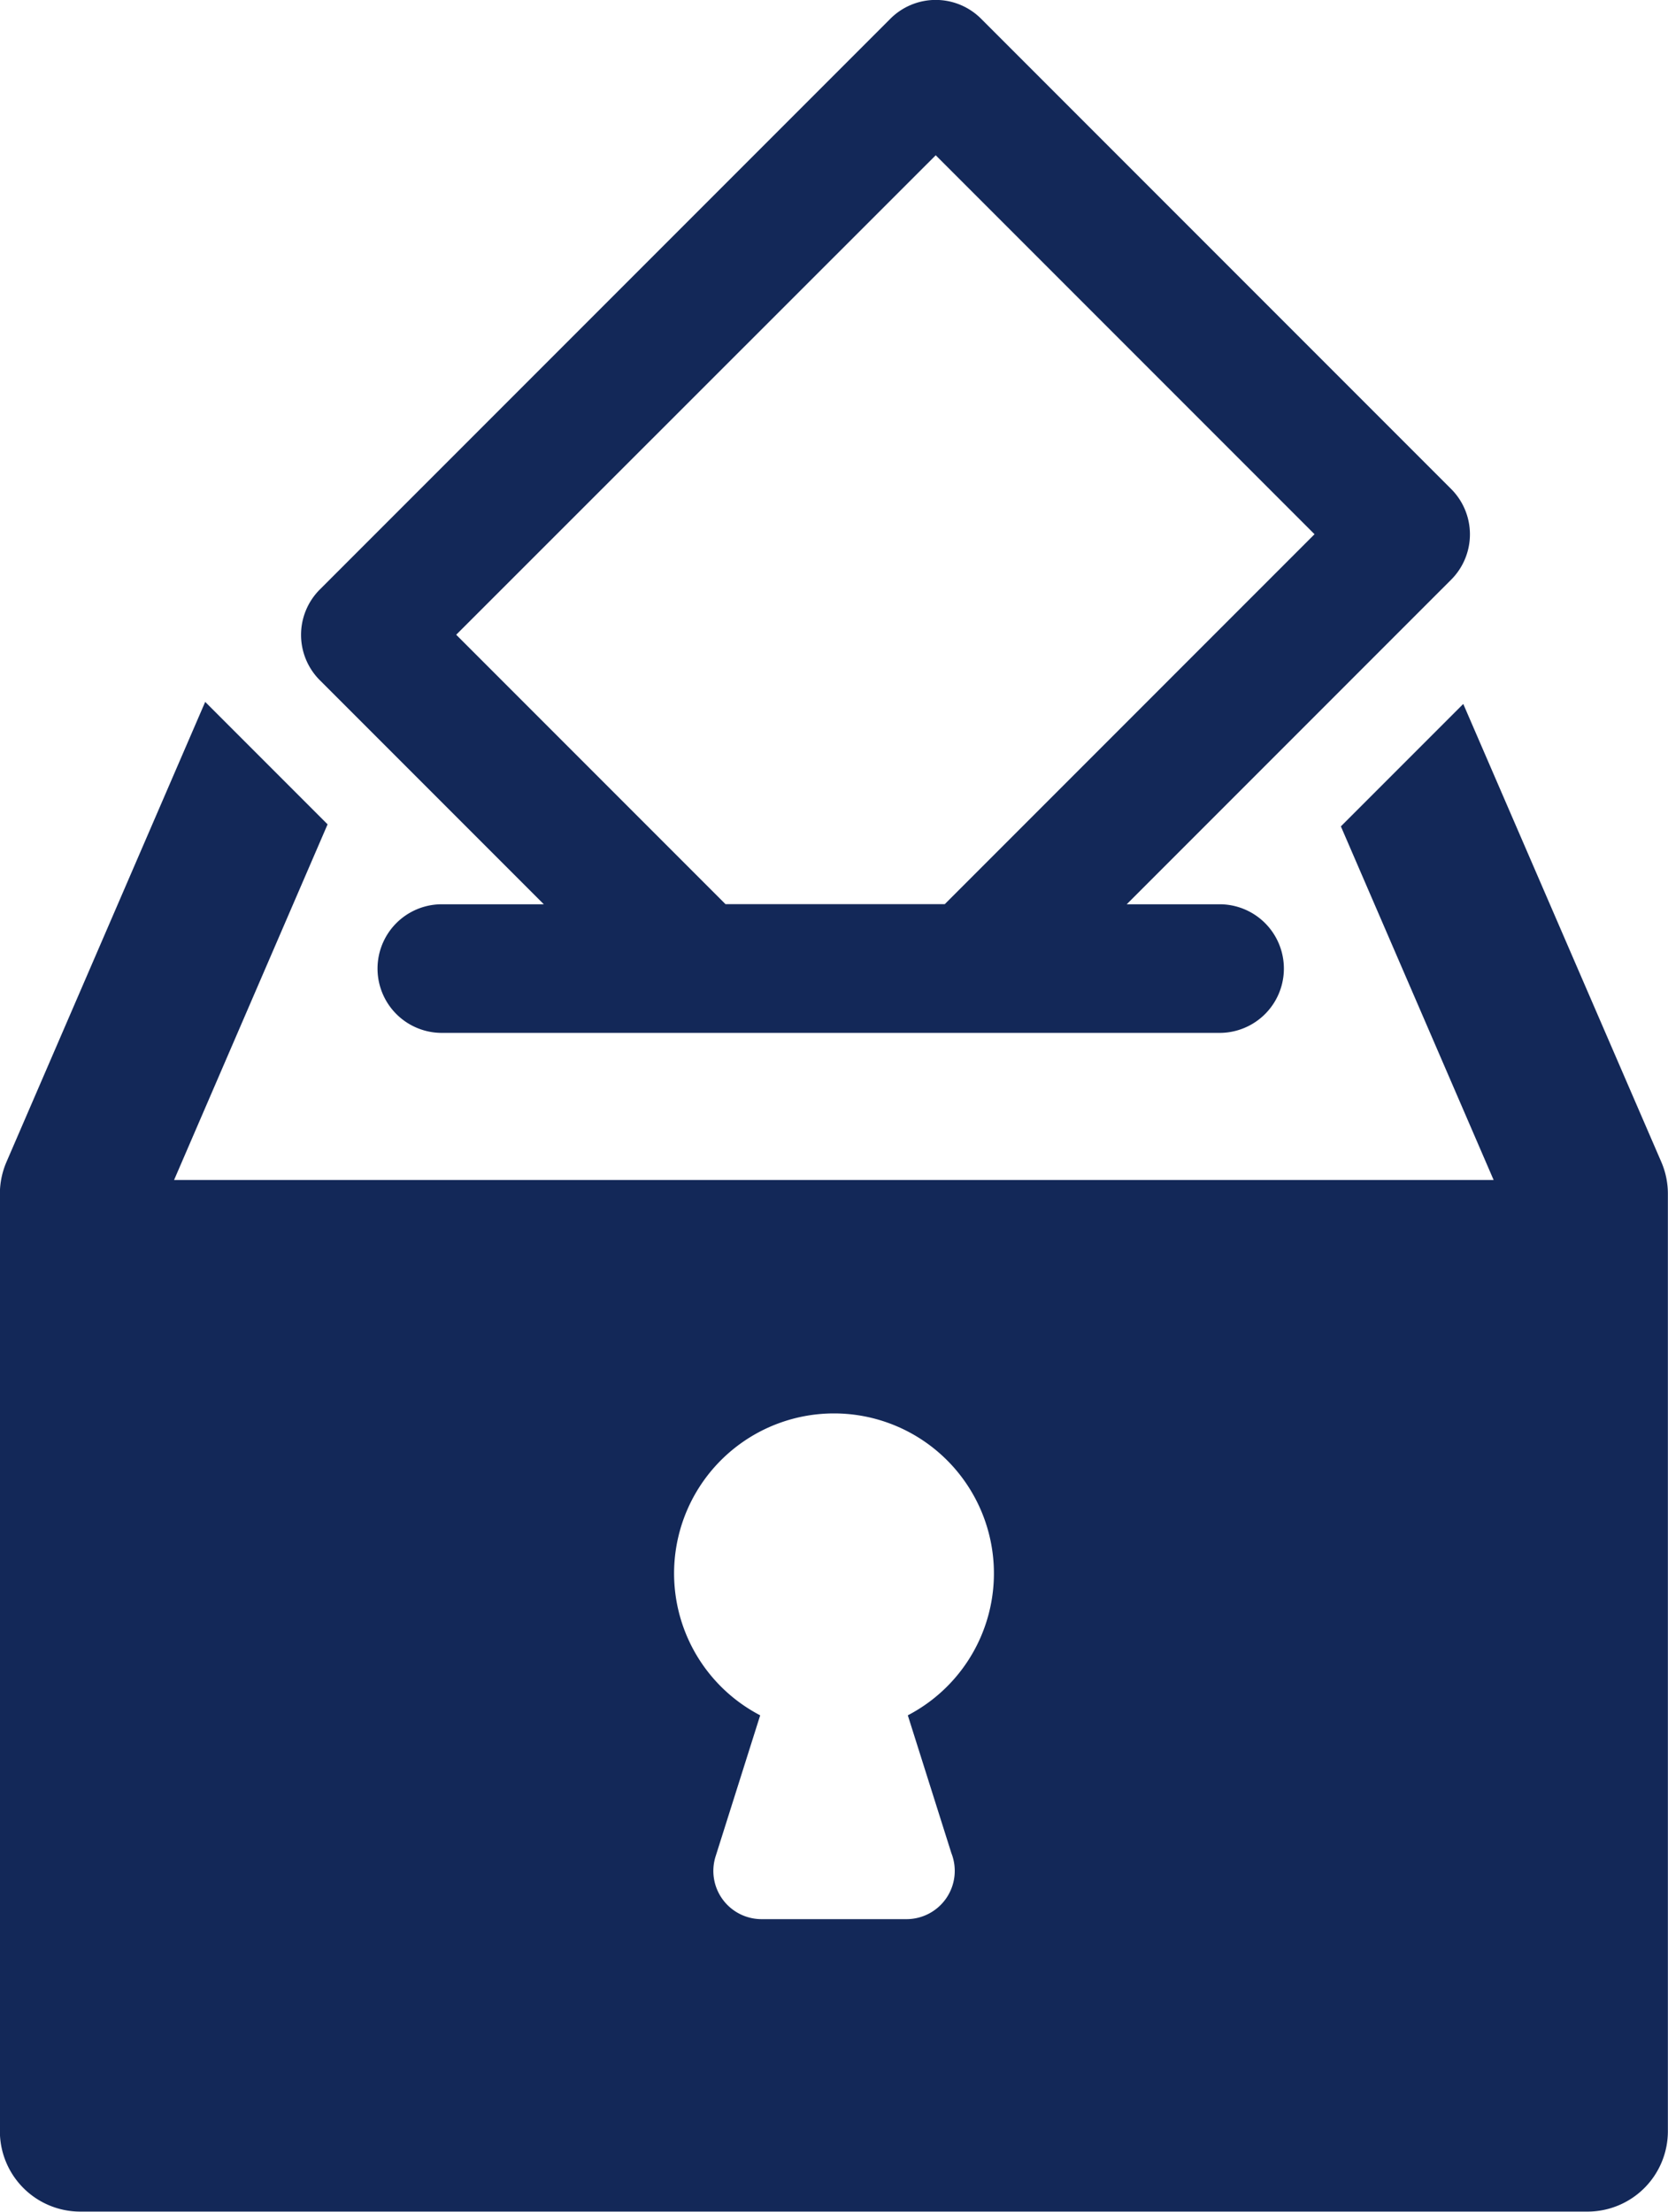
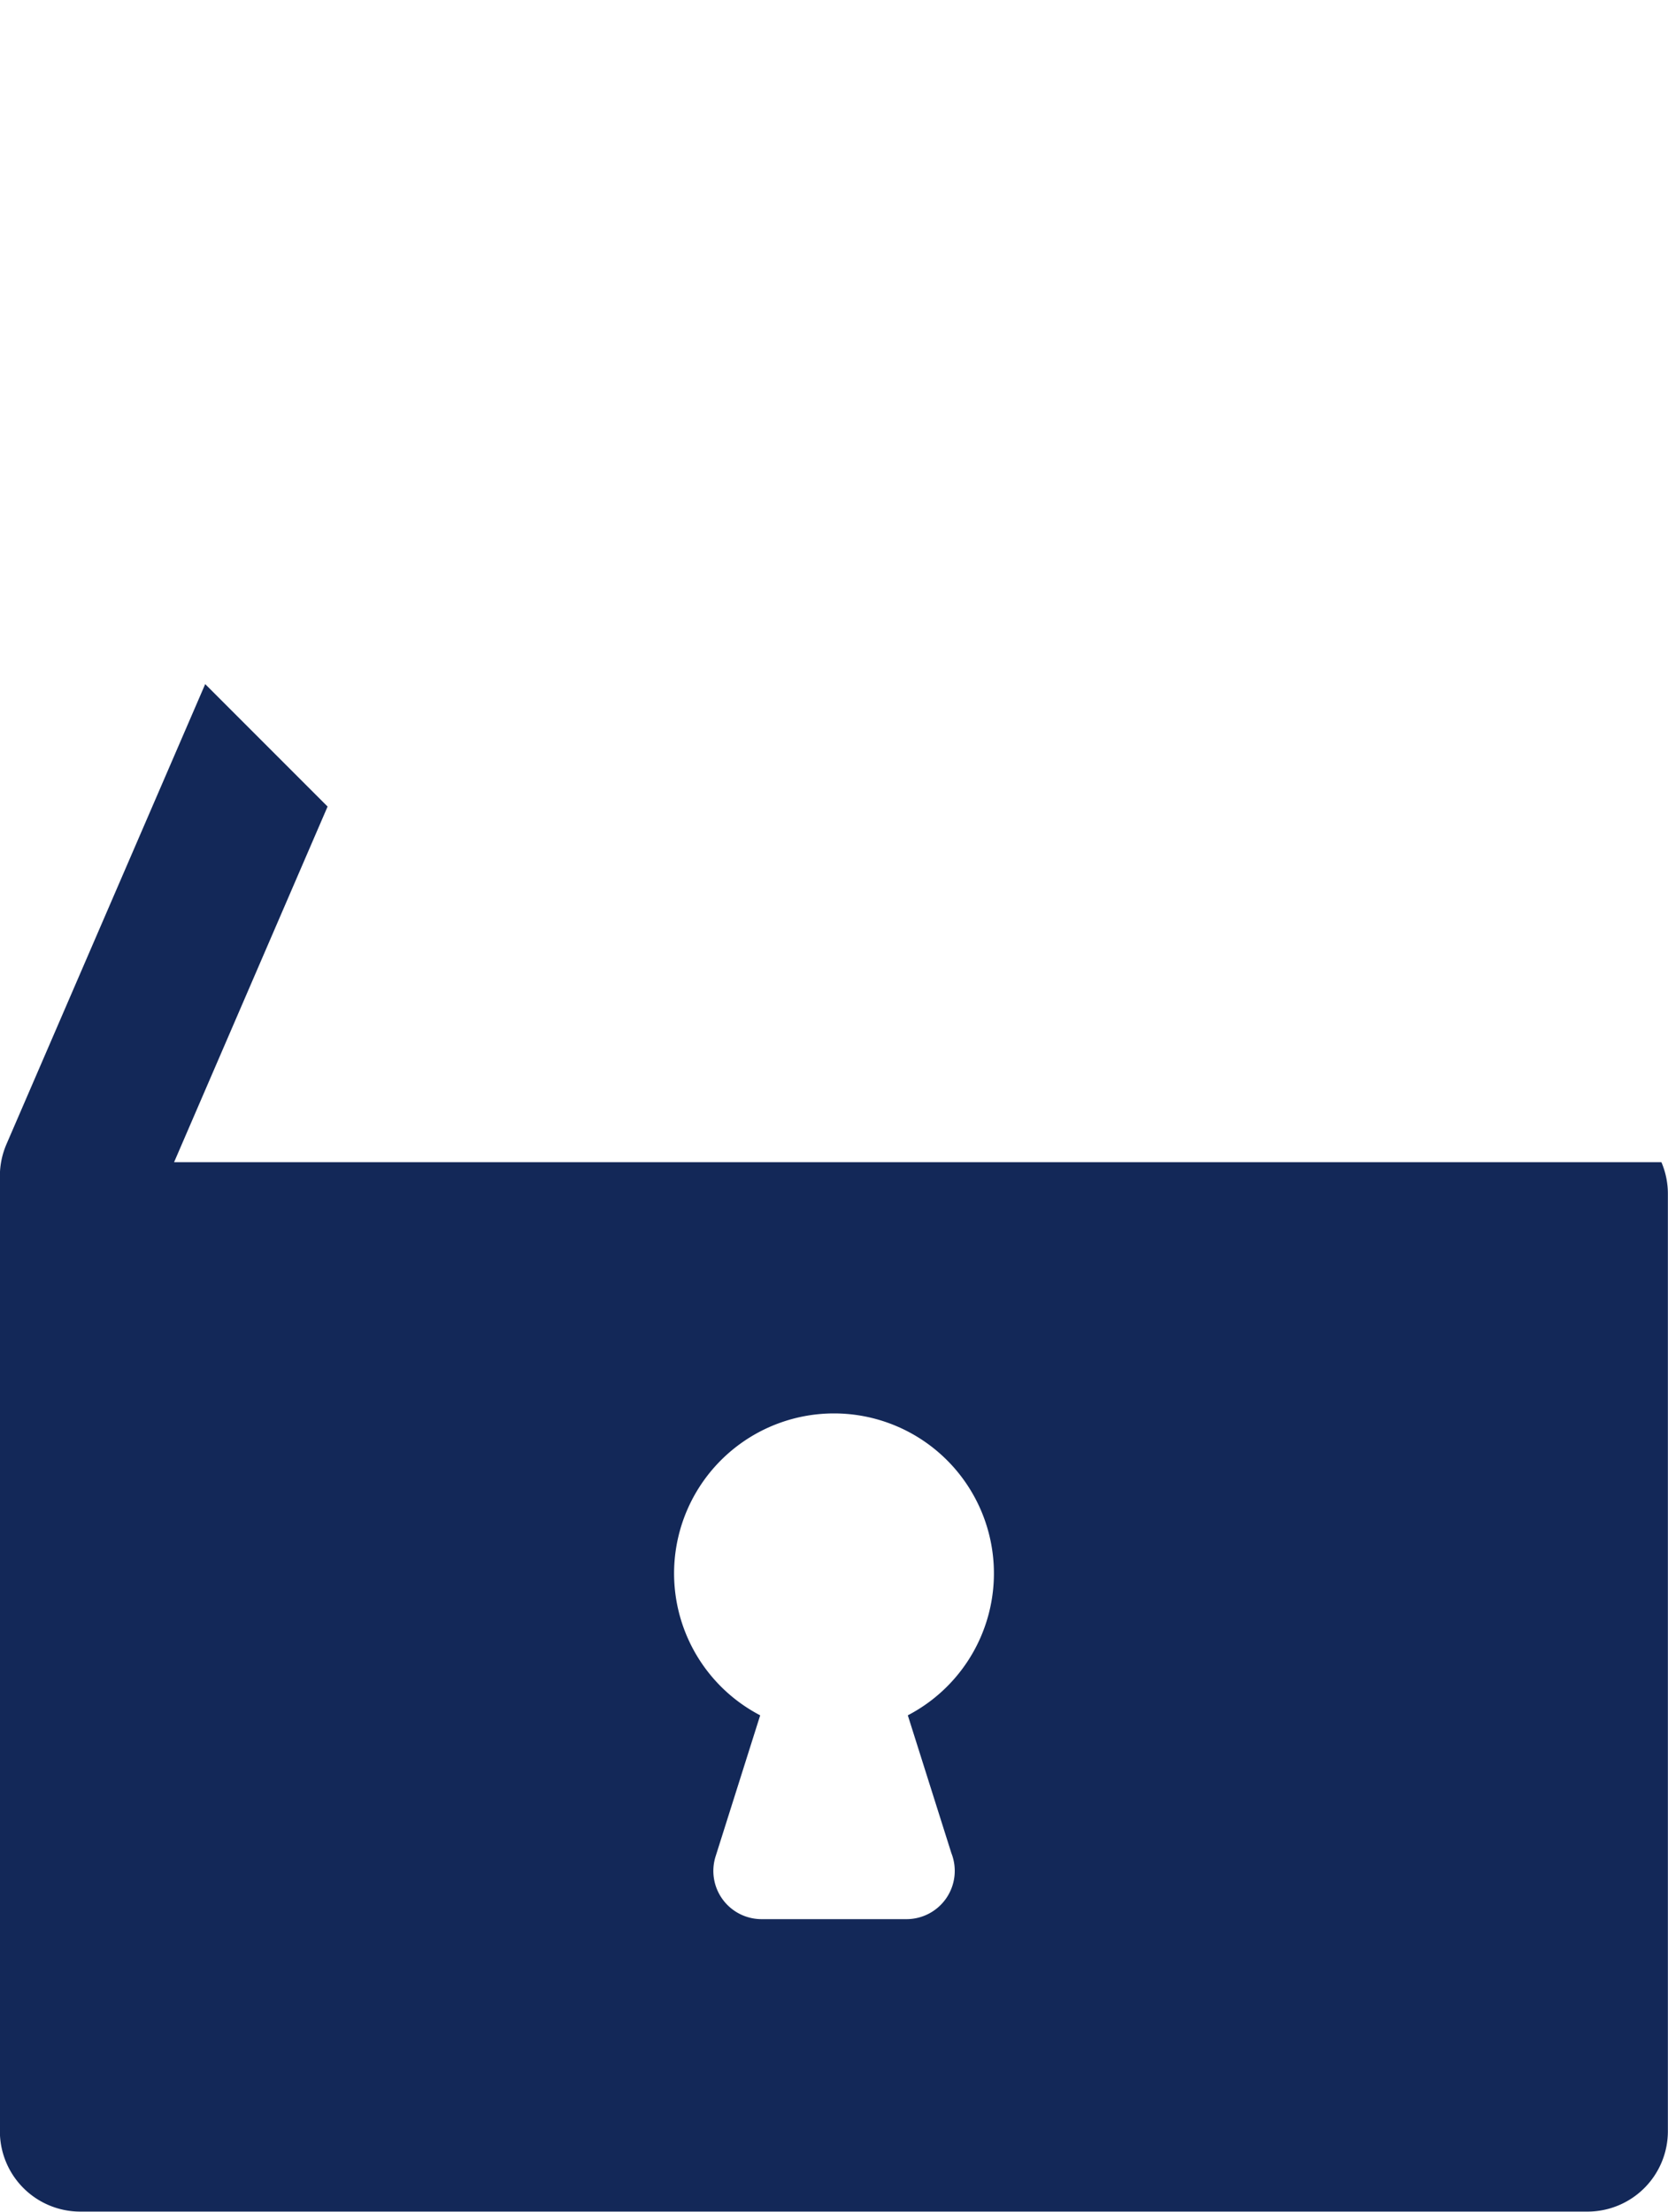
<svg xmlns="http://www.w3.org/2000/svg" width="28.621" height="37.937" viewBox="0 0 28.621 37.937">
  <g id="Group_14183" data-name="Group 14183" transform="translate(-909.34 -254.281)">
-     <path id="Path_11168" data-name="Path 11168" d="M937.848,393.18l-3.4-7.86-2.1,2.1,2.621,6.065H912.327l2.634-6.1-2.1-2.1-3.41,7.891a1.378,1.378,0,0,0-.113.547V409.8a1.379,1.379,0,0,0,1.379,1.379h25.863a1.379,1.379,0,0,0,1.379-1.379V393.727A1.377,1.377,0,0,0,937.848,393.18Zm-12.183,11.852a.828.828,0,0,1-.77,1.131h-2.487a.827.827,0,0,1-.789-1.077l.765-2.419a2.744,2.744,0,1,1,2.533,0Z" transform="translate(0 -118.965)" fill="#132858" />
-     <path id="Path_11169" data-name="Path 11169" d="M969.717,269.791h-1.75a1.1,1.1,0,1,0,0,2.206h13.346a1.1,1.1,0,0,0,0-2.206h-1.594l5.565-5.565a1.1,1.1,0,0,0,0-1.56l-8.062-8.062a1.1,1.1,0,0,0-1.56,0l-9.786,9.786a1.1,1.1,0,0,0,0,1.56Zm6.725-12.847,6.5,6.5-6.345,6.345h-3.762l-4.621-4.621Z" transform="translate(-51.046 0)" fill="#132858" />
+     <path id="Path_11168" data-name="Path 11168" d="M937.848,393.18H912.327l2.634-6.1-2.1-2.1-3.41,7.891a1.378,1.378,0,0,0-.113.547V409.8a1.379,1.379,0,0,0,1.379,1.379h25.863a1.379,1.379,0,0,0,1.379-1.379V393.727A1.377,1.377,0,0,0,937.848,393.18Zm-12.183,11.852a.828.828,0,0,1-.77,1.131h-2.487a.827.827,0,0,1-.789-1.077l.765-2.419a2.744,2.744,0,1,1,2.533,0Z" transform="translate(0 -118.965)" fill="#132858" />
  </g>
</svg>